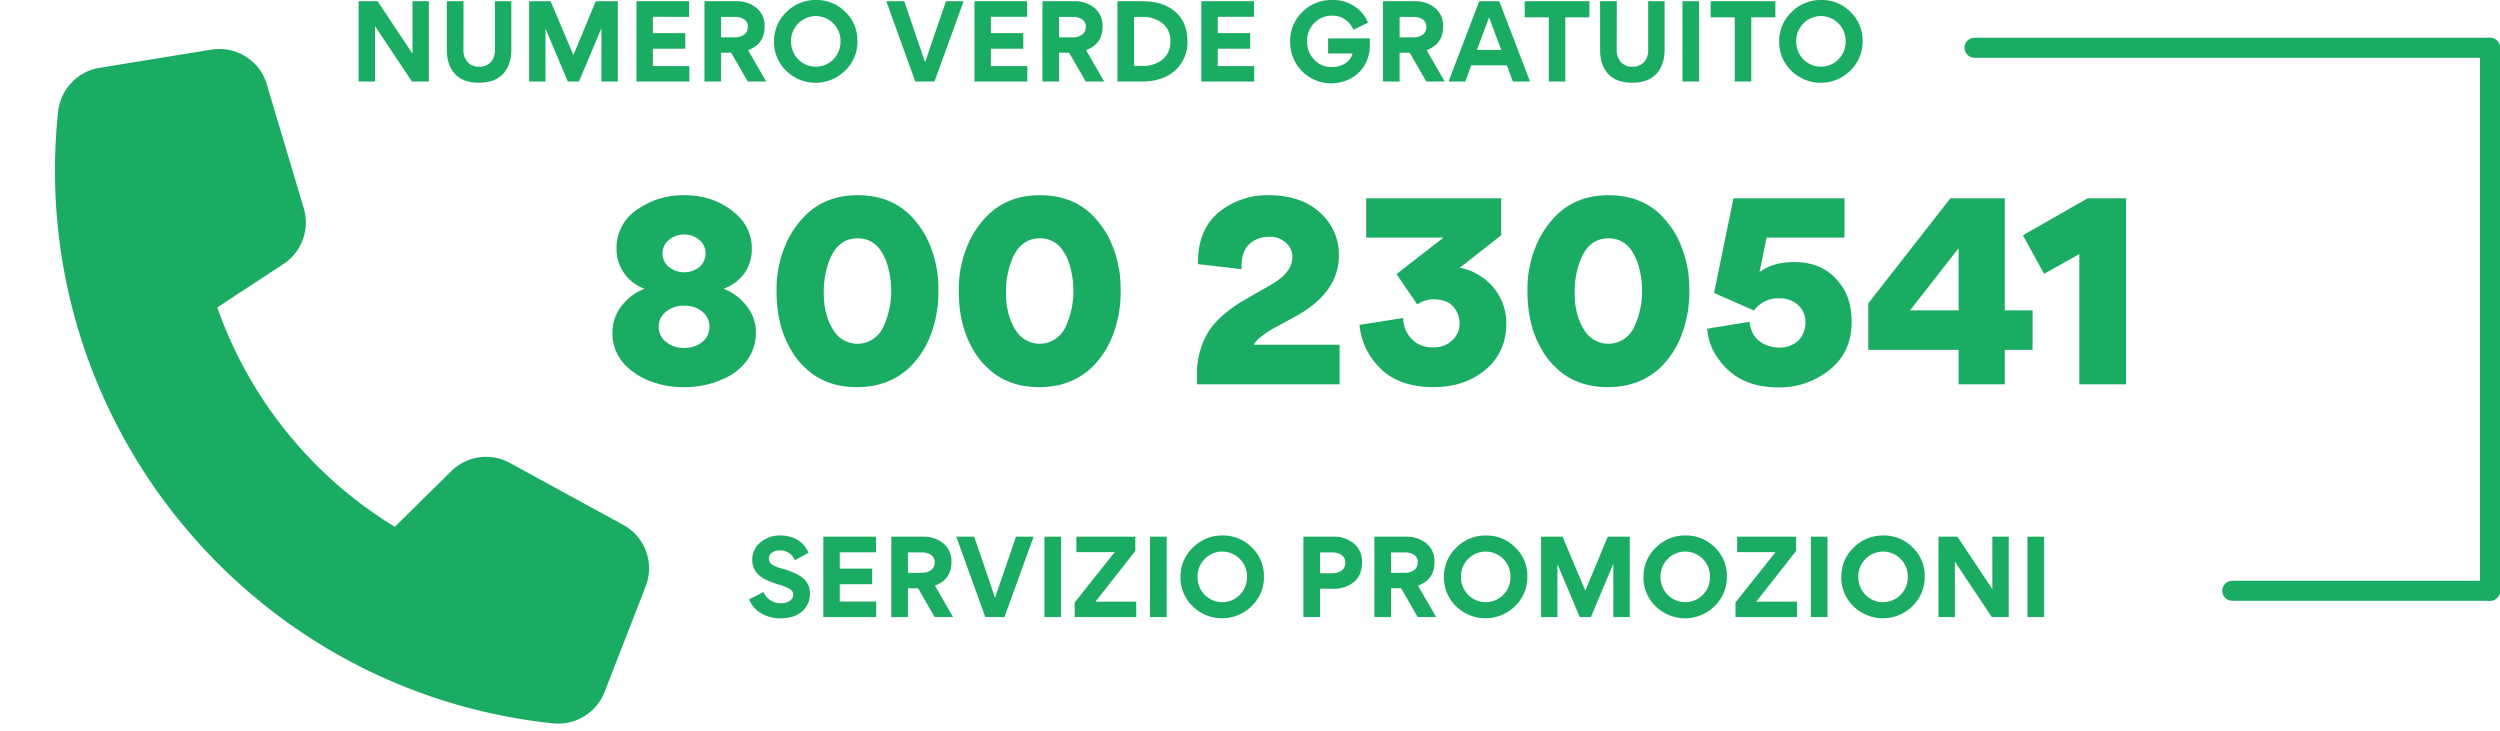
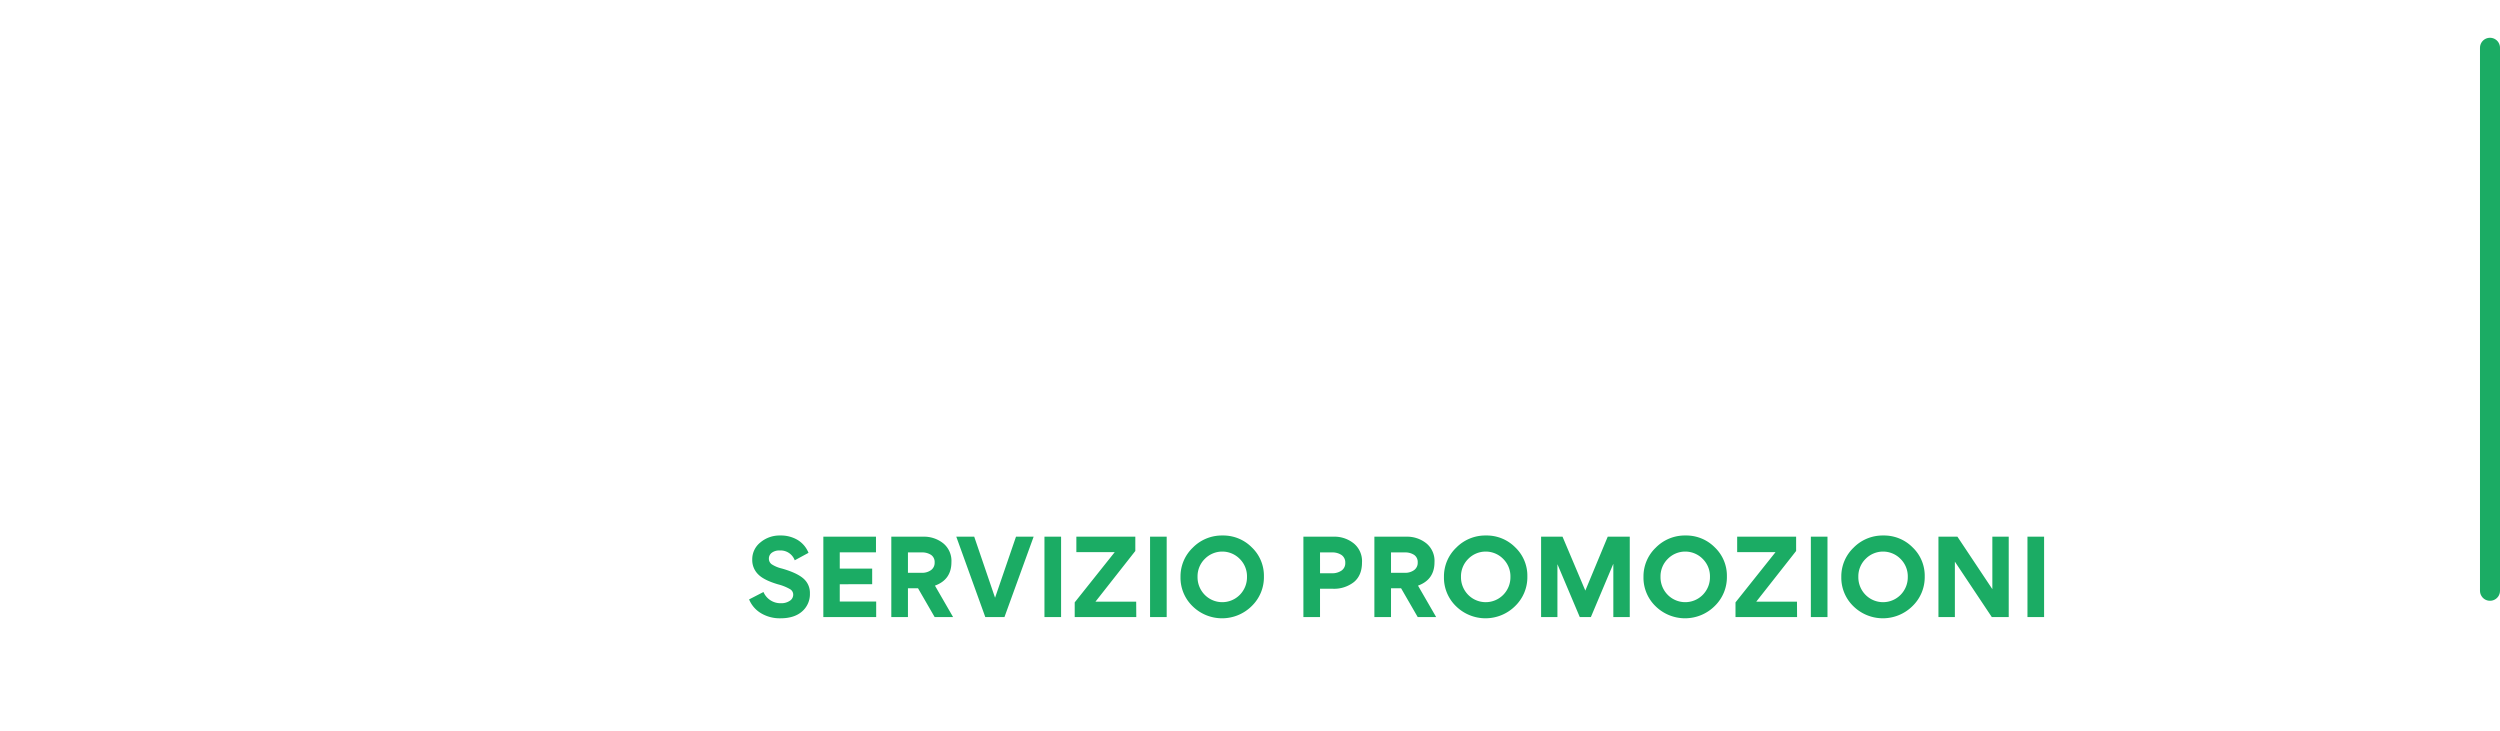
<svg xmlns="http://www.w3.org/2000/svg" width="999.08" height="292.176" viewBox="0 0 999.08 292.176">
  <g id="nverde-promozioni" transform="translate(-13153.42 -372.408)">
-     <path id="Tracciato_4" data-name="Tracciato 4" d="M81.8,12.192A19.782,19.782,0,0,0,58.289.683L14.634,12.589A19.9,19.9,0,0,0,0,31.738c0,122.73,99.514,222.244,222.244,222.244a19.9,19.9,0,0,0,19.149-14.634L253.3,195.692a19.782,19.782,0,0,0-11.509-23.514l-47.624-19.843A19.78,19.78,0,0,0,171.2,158.09l-20.042,24.457a167.661,167.661,0,0,1-79.72-79.72L95.892,82.834a19.8,19.8,0,0,0,5.755-22.969L81.8,12.242Z" transform="matrix(0.995, 0.105, -0.105, 0.995, 13179.969, 385.443)" fill="#1bac64" />
-     <path id="Tracciato_10" data-name="Tracciato 10" d="M32.844,110.122a36.5,36.5,0,0,1-12.138-1.887,28.209,28.209,0,0,1-10.2-5.763A18.164,18.164,0,0,1,4.182,88.09,16.8,16.8,0,0,1,7.65,77.89a21.36,21.36,0,0,1,9.18-7.038v-.1a16.624,16.624,0,0,1-8.16-6.426,16.1,16.1,0,0,1-2.856-9.282,18.274,18.274,0,0,1,8.568-16.116,31.933,31.933,0,0,1,18.462-5.508q12.648,0,21.216,7.956A17.951,17.951,0,0,1,59.874,54.94a17.008,17.008,0,0,1-2.754,9.384,17.821,17.821,0,0,1-8.364,6.426v.1a21.183,21.183,0,0,1,9.282,7.14,16.662,16.662,0,0,1,3.468,10.1,18.635,18.635,0,0,1-3.468,11.22,22.3,22.3,0,0,1-9.18,7.344A37.024,37.024,0,0,1,32.844,110.122Zm-6.12-58.854a7.005,7.005,0,0,0,0,10.812,9.814,9.814,0,0,0,12.24,0,7.285,7.285,0,0,0,2.448-5.406,6.769,6.769,0,0,0-2.448-5.3,8.949,8.949,0,0,0-6.12-2.244A9.461,9.461,0,0,0,26.724,51.268Zm6.12,26.316A10.886,10.886,0,0,0,25.5,80.032a7.629,7.629,0,0,0-2.856,6.018A7.529,7.529,0,0,0,25.5,91.966a10.886,10.886,0,0,0,7.344,2.448,10.886,10.886,0,0,0,7.344-2.448,7.637,7.637,0,0,0,2.754-5.916,7.742,7.742,0,0,0-2.754-6.018A10.886,10.886,0,0,0,32.844,77.584Zm36.924-5.61A44.493,44.493,0,0,1,72.675,54.94,36.95,36.95,0,0,1,81.5,41.272q8.058-7.854,20.706-7.854T122.91,41.17a39.169,39.169,0,0,1,6.426,8.466,45.981,45.981,0,0,1,5.1,21.93,47.445,47.445,0,0,1-2.907,17.187,35.662,35.662,0,0,1-8.619,13.515q-8.364,7.854-21.012,7.854-12.75,0-20.706-7.752a28.916,28.916,0,0,1-6.324-8.364Q69.768,84.826,69.768,71.974Zm18.87-.1q-.2,9.486,4.182,16.014a11.233,11.233,0,0,0,15.657,2.907,12.284,12.284,0,0,0,4.233-5.355,33.98,33.98,0,0,0,2.856-13.566,36.591,36.591,0,0,0-1.632-11.016,19.813,19.813,0,0,0-2.448-5.1,10.642,10.642,0,0,0-9.384-5.1q-8.364,0-11.73,10.2A34.008,34.008,0,0,0,88.638,71.872Zm53.958.1A44.493,44.493,0,0,1,145.5,54.94a36.95,36.95,0,0,1,8.823-13.668q8.058-7.854,20.706-7.854t20.706,7.752a39.169,39.169,0,0,1,6.426,8.466,45.982,45.982,0,0,1,5.1,21.93,47.445,47.445,0,0,1-2.907,17.187,35.662,35.662,0,0,1-8.619,13.515q-8.364,7.854-21.012,7.854-12.75,0-20.706-7.752a28.916,28.916,0,0,1-6.324-8.364Q142.6,84.826,142.6,71.974Zm18.87-.1q-.2,9.486,4.182,16.014A11.233,11.233,0,0,0,181.3,90.793a12.284,12.284,0,0,0,4.233-5.355,33.98,33.98,0,0,0,2.856-13.566,36.592,36.592,0,0,0-1.632-11.016,19.813,19.813,0,0,0-2.448-5.1,10.642,10.642,0,0,0-9.384-5.1q-8.364,0-11.73,10.2A34.008,34.008,0,0,0,161.466,71.872ZM294.78,109H237.762v-3.57a32.443,32.443,0,0,1,4.386-17.136q4.488-7.242,15.2-13.362l9.078-5.2q5.508-3.06,7.446-5.916A9.326,9.326,0,0,0,275.91,58a7.474,7.474,0,0,0-2.55-5.508,9.238,9.238,0,0,0-6.834-2.448,12.38,12.38,0,0,0-5.61,1.326,11.257,11.257,0,0,0-2.754,2.142q-2.856,3.162-2.55,9.486l-17.442-2.04q-.2-13.974,8.67-21.012a30.64,30.64,0,0,1,19.584-6.528q13.056,0,20.6,7.038a22.17,22.17,0,0,1,7.446,17.034q0,14.79-17.136,24.276l-8.262,4.488a39.177,39.177,0,0,0-6.528,4.386,7.2,7.2,0,0,0-1.938,2.346v.2h34.17Zm37.536,1.122q-13.974,0-21.522-7.752a27.369,27.369,0,0,1-8.058-17.136l17.442-2.754a12.073,12.073,0,0,0,3.468,8.466,11.244,11.244,0,0,0,8.466,3.264,10.475,10.475,0,0,0,7.752-2.856,8.994,8.994,0,0,0,2.856-6.732,9.836,9.836,0,0,0-2.55-6.681q-2.55-2.907-7.854-2.907a11.888,11.888,0,0,0-6.528,2.04l-8.262-12.138L336.294,50.35H305.388V34.642h53.958v14.79L342.822,62.386a23.367,23.367,0,0,1,13.464,7.956,22.15,22.15,0,0,1,5.1,14.28q0,12.036-8.976,19.074Q344.25,110.122,332.316,110.122Zm37.536-38.148a44.493,44.493,0,0,1,2.907-17.034,36.95,36.95,0,0,1,8.823-13.668q8.058-7.854,20.706-7.854t20.706,7.752a39.17,39.17,0,0,1,6.426,8.466,45.982,45.982,0,0,1,5.1,21.93,47.445,47.445,0,0,1-2.907,17.187,35.662,35.662,0,0,1-8.619,13.515q-8.364,7.854-21.012,7.854-12.75,0-20.706-7.752a28.916,28.916,0,0,1-6.324-8.364Q369.852,84.826,369.852,71.974Zm18.87-.1q-.2,9.486,4.182,16.014a11.233,11.233,0,0,0,15.657,2.907,12.284,12.284,0,0,0,4.233-5.355,33.98,33.98,0,0,0,2.856-13.566,36.592,36.592,0,0,0-1.632-11.016,19.813,19.813,0,0,0-2.448-5.1,10.642,10.642,0,0,0-9.384-5.1q-8.364,0-11.73,10.2A34.008,34.008,0,0,0,388.722,71.872Zm55.692.612,7.752-37.842h44.37V50.35h-31.11L462.57,64.222q5.1-4.08,13.974-4.08,11.832,0,18.258,8.67,4.59,5.916,4.59,15.2,0,12.444-9.18,19.482a31.84,31.84,0,0,1-20.094,6.732q-10.914,0-17.952-5.2a26.353,26.353,0,0,1-5.508-5.508,23.307,23.307,0,0,1-5-12.75l16.932-2.754q.816,7.14,7.038,9.384a13.72,13.72,0,0,0,4.59.918,11.064,11.064,0,0,0,7.854-2.754,10.385,10.385,0,0,0,2.856-7.344,9.074,9.074,0,0,0-2.958-6.936,10.88,10.88,0,0,0-7.548-2.652,11.839,11.839,0,0,0-9.588,4.284l-.408.612ZM560.592,95.23V109H542.13V95.23H506.022V76.666l32.844-42.024h21.726V79.42H571.71V95.23Zm-18.462-40.6L522.75,79.42h19.38ZM609.042,109H590.376V56.98L576.3,64.834l-8.466-15.4,25.908-14.79h15.3Z" transform="translate(13394 417)" fill="#1bac64" />
    <path id="Tracciato_9" data-name="Tracciato 9" d="M13.854,26.6q5.926,1.682,8.578,3.954a7.53,7.53,0,0,1,2.653,6.016,9.111,9.111,0,0,1-3.1,7.167Q18.858,46.5,13.333,46.5a14.634,14.634,0,0,1-7.778-2.022A11.547,11.547,0,0,1,.781,38.953L6.526,35.99a7.388,7.388,0,0,0,7.007,4.484,6,6,0,0,0,3.5-.961,2.877,2.877,0,0,0,1.381-2.442,2.494,2.494,0,0,0-1.281-2.222,18.963,18.963,0,0,0-4.8-1.922q-5.565-1.642-7.828-3.9a7.975,7.975,0,0,1-2.462-5.946,8.572,8.572,0,0,1,3.283-6.927,11.861,11.861,0,0,1,7.928-2.743,13.028,13.028,0,0,1,6.957,1.8,10.625,10.625,0,0,1,4.314,5.125l-5.505,2.983a6.03,6.03,0,0,0-6.066-3.924,4.891,4.891,0,0,0-3.1.911,2.875,2.875,0,0,0-1.161,2.372A2.7,2.7,0,0,0,9.87,24.949,12.918,12.918,0,0,0,13.854,26.6Zm16.6-12.712H51.49v6.246H37.016v6.506H49.969v6.246H37.016v6.927H51.57V46H30.45ZM82.3,46H74.933L68.287,34.489H64.263V46H57.616V13.889H70.289a12.277,12.277,0,0,1,8.128,2.683,9.064,9.064,0,0,1,3.223,7.487q0,6.987-6.586,9.389ZM64.263,20.175v8.148h5.545a6.033,6.033,0,0,0,3.664-1.071,3.579,3.579,0,0,0,1.461-3.073,3.425,3.425,0,0,0-1.421-3.013,6.42,6.42,0,0,0-3.744-.991Zm19.319-6.286h7.167l8.328,24.4,8.368-24.4h7.047L102.84,46H95.173Zm41.881,0V46h-6.646V13.889ZM130.908,46V40.134l16-20.08H131.568V13.889h23.563v5.706L139.2,39.854h16.276l.04,6.146Zm36.756-32.111V46h-6.646V13.889Zm5.525,16.076a15.868,15.868,0,0,1,4.925-11.711,16.248,16.248,0,0,1,11.852-4.845,16.04,16.04,0,0,1,11.711,4.745A15.632,15.632,0,0,1,206.521,29.8,16.029,16.029,0,0,1,201.6,41.656a16.8,16.8,0,0,1-23.563.04A15.851,15.851,0,0,1,173.189,29.964Zm9.669-7.167A9.8,9.8,0,0,0,180,29.924a10.006,10.006,0,0,0,2.863,7.187,9.837,9.837,0,0,0,14.034,0,10.006,10.006,0,0,0,2.863-7.187,9.8,9.8,0,0,0-2.863-7.127,9.79,9.79,0,0,0-14.034,0Zm62.861,1.381q0,5.165-3.243,7.848a12.851,12.851,0,0,1-8.488,2.663h-5.045V46H222.3V13.889h11.932a12.292,12.292,0,0,1,8.248,2.723A9.166,9.166,0,0,1,245.72,24.179Zm-6.687.18a3.609,3.609,0,0,0-1.461-3.133,6.551,6.551,0,0,0-3.9-1.051h-4.725V28.5h4.765a6.426,6.426,0,0,0,3.824-1.071A3.545,3.545,0,0,0,239.033,24.359ZM275.349,46h-7.367l-6.646-11.511h-4.024V46h-6.646V13.889h12.672a12.277,12.277,0,0,1,8.128,2.683,9.064,9.064,0,0,1,3.223,7.487q0,6.987-6.586,9.389ZM257.311,20.175v8.148h5.545a6.033,6.033,0,0,0,3.664-1.071,3.579,3.579,0,0,0,1.461-3.073,3.425,3.425,0,0,0-1.421-3.013,6.42,6.42,0,0,0-3.744-.991Zm21.161,9.79A15.868,15.868,0,0,1,283.4,18.253a16.248,16.248,0,0,1,11.852-4.845,16.04,16.04,0,0,1,11.711,4.745A15.632,15.632,0,0,1,311.8,29.8a16.029,16.029,0,0,1-4.925,11.852,16.8,16.8,0,0,1-23.563.04A15.851,15.851,0,0,1,278.472,29.964Zm9.669-7.167a9.8,9.8,0,0,0-2.863,7.127,10.006,10.006,0,0,0,2.863,7.187,9.837,9.837,0,0,0,14.034,0,10.006,10.006,0,0,0,2.863-7.187,9.8,9.8,0,0,0-2.863-7.127,9.79,9.79,0,0,0-14.034,0Zm57.977,2L337.189,46h-4.444l-8.889-21.041h-.04V46H317.29V13.889h8.568l9.109,21.541,8.949-21.541h8.809V46h-6.566V24.8Zm12.092,5.165a15.868,15.868,0,0,1,4.925-11.711,16.248,16.248,0,0,1,11.852-4.845A16.04,16.04,0,0,1,386.7,18.153,15.632,15.632,0,0,1,391.542,29.8a16.029,16.029,0,0,1-4.925,11.852,16.8,16.8,0,0,1-23.563.04A15.851,15.851,0,0,1,358.209,29.964Zm9.669-7.167a9.8,9.8,0,0,0-2.863,7.127,10.006,10.006,0,0,0,2.863,7.187,9.837,9.837,0,0,0,14.034,0,10.006,10.006,0,0,0,2.863-7.187,9.8,9.8,0,0,0-2.863-7.127,9.79,9.79,0,0,0-14.034,0ZM394.985,46V40.134l16-20.08H395.646V13.889h23.563v5.706l-15.936,20.26h16.276l.04,6.146Zm36.756-32.111V46h-6.646V13.889Zm5.525,16.076a15.868,15.868,0,0,1,4.925-11.711,16.248,16.248,0,0,1,11.852-4.845,16.04,16.04,0,0,1,11.711,4.745A15.632,15.632,0,0,1,470.6,29.8a16.029,16.029,0,0,1-4.925,11.852,16.8,16.8,0,0,1-23.563.04A15.851,15.851,0,0,1,437.267,29.964Zm9.669-7.167a9.8,9.8,0,0,0-2.863,7.127,10.006,10.006,0,0,0,2.863,7.187,9.837,9.837,0,0,0,14.034,0,10.006,10.006,0,0,0,2.863-7.187A9.8,9.8,0,0,0,460.97,22.8a9.79,9.79,0,0,0-14.034,0Zm35.715,1.061V46h-6.566V13.889h7.587l13.954,20.96V13.889h6.546V46h-6.767Zm35.655-9.97V46h-6.646V13.889Z" transform="translate(13452 573)" fill="#1bac64" />
-     <path id="Tracciato_8" data-name="Tracciato 8" d="M10.29,23.858V46H3.724V13.889h7.587l13.954,20.96V13.889h6.546V46H25.044ZM58.2,13.889h6.566V33.047q0,6.386-3.313,9.9T51.811,46.46q-6.306,0-9.569-3.493t-3.263-9.679v-19.4h6.687l-.04,19.239a7.178,7.178,0,0,0,1.7,5.125,5.931,5.931,0,0,0,4.524,1.8,6.037,6.037,0,0,0,4.685-1.812A7.051,7.051,0,0,0,58.2,33.288ZM100.718,24.8,91.79,46H87.345L78.457,24.959h-.04V46H71.89V13.889h8.568L89.567,35.43l8.949-21.541h8.809V46h-6.566V24.8Zm14.054-10.911h21.041v6.246H121.338v6.506h12.953v6.246H121.338v6.927h14.554V46H114.772ZM166.623,46h-7.367l-6.646-11.511h-4.024V46h-6.646V13.889h12.672a12.277,12.277,0,0,1,8.128,2.683,9.064,9.064,0,0,1,3.223,7.487q0,6.987-6.586,9.389ZM148.585,20.175v8.148h5.545a6.033,6.033,0,0,0,3.664-1.071,3.579,3.579,0,0,0,1.461-3.073,3.425,3.425,0,0,0-1.421-3.013,6.42,6.42,0,0,0-3.744-.991Zm21.161,9.79a15.868,15.868,0,0,1,4.925-11.711,16.248,16.248,0,0,1,11.852-4.845,16.04,16.04,0,0,1,11.711,4.745A15.632,15.632,0,0,1,203.078,29.8a16.029,16.029,0,0,1-4.925,11.852,16.8,16.8,0,0,1-23.563.04A15.851,15.851,0,0,1,169.746,29.964Zm9.669-7.167a9.8,9.8,0,0,0-2.863,7.127,10.006,10.006,0,0,0,2.863,7.187,9.837,9.837,0,0,0,14.034,0,10.006,10.006,0,0,0,2.863-7.187,9.8,9.8,0,0,0-2.863-7.127,9.79,9.79,0,0,0-14.034,0Zm35.194-8.909h7.167l8.328,24.4,8.368-24.4h7.047L233.868,46H226.2Zm35.234,0h21.041v6.246H256.41v6.506h12.953v6.246H256.41v6.927h14.554V46H249.844ZM301.694,46h-7.367l-6.646-11.511h-4.024V46H277.01V13.889h12.672a12.277,12.277,0,0,1,8.128,2.683,9.064,9.064,0,0,1,3.223,7.487q0,6.987-6.586,9.389ZM283.657,20.175v8.148H289.2a6.033,6.033,0,0,0,3.664-1.071,3.579,3.579,0,0,0,1.461-3.073,3.425,3.425,0,0,0-1.421-3.013,6.42,6.42,0,0,0-3.744-.991Zm51.29,9.709a14.958,14.958,0,0,1-4.925,11.691Q325.077,46,316.709,46h-9.729V13.889h9.85q8.428,0,13.273,4.224T334.947,29.884Zm-6.807,0a8.64,8.64,0,0,0-3.123-7.127,12.18,12.18,0,0,0-8.028-2.583h-3.363V39.734h3.283a12.254,12.254,0,0,0,8.168-2.583A9.093,9.093,0,0,0,328.14,29.884Zm12.372-16h21.041v6.246H347.079v6.506h12.953v6.246H347.079v6.927h14.554V46H340.512Zm42.261,16.036a10.353,10.353,0,0,0,2.783,7.267,9.211,9.211,0,0,0,7.107,2.983,9.572,9.572,0,0,0,5.415-1.481,6.529,6.529,0,0,0,2.853-3.924h-9.75V28.743h16.676v2.5a15.53,15.53,0,0,1-2.2,8.368,13.747,13.747,0,0,1-5.485,5.165,16.414,16.414,0,0,1-24.164-14.814,15.917,15.917,0,0,1,4.885-11.771,16.353,16.353,0,0,1,11.852-4.785,15.348,15.348,0,0,1,9.349,2.783,13.819,13.819,0,0,1,5.025,6.266l-5.846,2.883a9.262,9.262,0,0,0-3.043-3.944,8.559,8.559,0,0,0-5.565-1.722,9.474,9.474,0,0,0-7.027,2.963A10,10,0,0,0,382.773,29.924ZM437.787,46H430.42l-6.646-11.511H419.75V46H413.1V13.889h12.672a12.277,12.277,0,0,1,8.128,2.683,9.064,9.064,0,0,1,3.223,7.487q0,6.987-6.586,9.389ZM419.75,20.175v8.148h5.545a6.033,6.033,0,0,0,3.664-1.071,3.579,3.579,0,0,0,1.461-3.073A3.425,3.425,0,0,0,429,21.166a6.42,6.42,0,0,0-3.744-.991ZM446,46h-6.687l12.252-32.111h8.008L471.86,46h-6.847l-2.422-6.486H448.377ZM455.5,20.335,450.66,33.368h9.689ZM479.368,46V20.335h-9.629V13.889H495.6v6.446h-9.629V46Zm39.719-32.111h6.566V33.047q0,6.386-3.313,9.9T512.7,46.46q-6.306,0-9.569-3.493t-3.263-9.679v-19.4h6.687l-.04,19.239a7.178,7.178,0,0,0,1.7,5.125,5.931,5.931,0,0,0,4.524,1.8,6.037,6.037,0,0,0,4.685-1.812,7.051,7.051,0,0,0,1.662-4.955Zm20.34,0V46H532.78V13.889ZM553.68,46V20.335h-9.629V13.889h25.865v6.446h-9.629V46Zm17.757-16.036a15.868,15.868,0,0,1,4.925-11.711,16.248,16.248,0,0,1,11.852-4.845,16.04,16.04,0,0,1,11.711,4.745A15.632,15.632,0,0,1,604.77,29.8a16.029,16.029,0,0,1-4.925,11.852,16.8,16.8,0,0,1-23.563.04A15.851,15.851,0,0,1,571.438,29.964Zm9.669-7.167a9.8,9.8,0,0,0-2.863,7.127,10.006,10.006,0,0,0,2.863,7.187,9.837,9.837,0,0,0,14.034,0A10.006,10.006,0,0,0,598,29.924a9.8,9.8,0,0,0-2.863-7.127,9.79,9.79,0,0,0-14.034,0Z" transform="translate(13293 359)" fill="#1bac64" />
-     <line id="Linea_4" data-name="Linea 4" x2="206" transform="translate(13942.5 391.5)" fill="none" stroke="#1bac64" stroke-linecap="round" stroke-width="8" />
    <line id="Linea_5" data-name="Linea 5" y2="217" transform="translate(14148.5 391.5)" fill="none" stroke="#1bac64" stroke-linecap="round" stroke-width="8" />
-     <line id="Linea_6" data-name="Linea 6" x1="103" transform="translate(14045.5 608.5)" fill="none" stroke="#1bac64" stroke-linecap="round" stroke-width="8" />
  </g>
</svg>